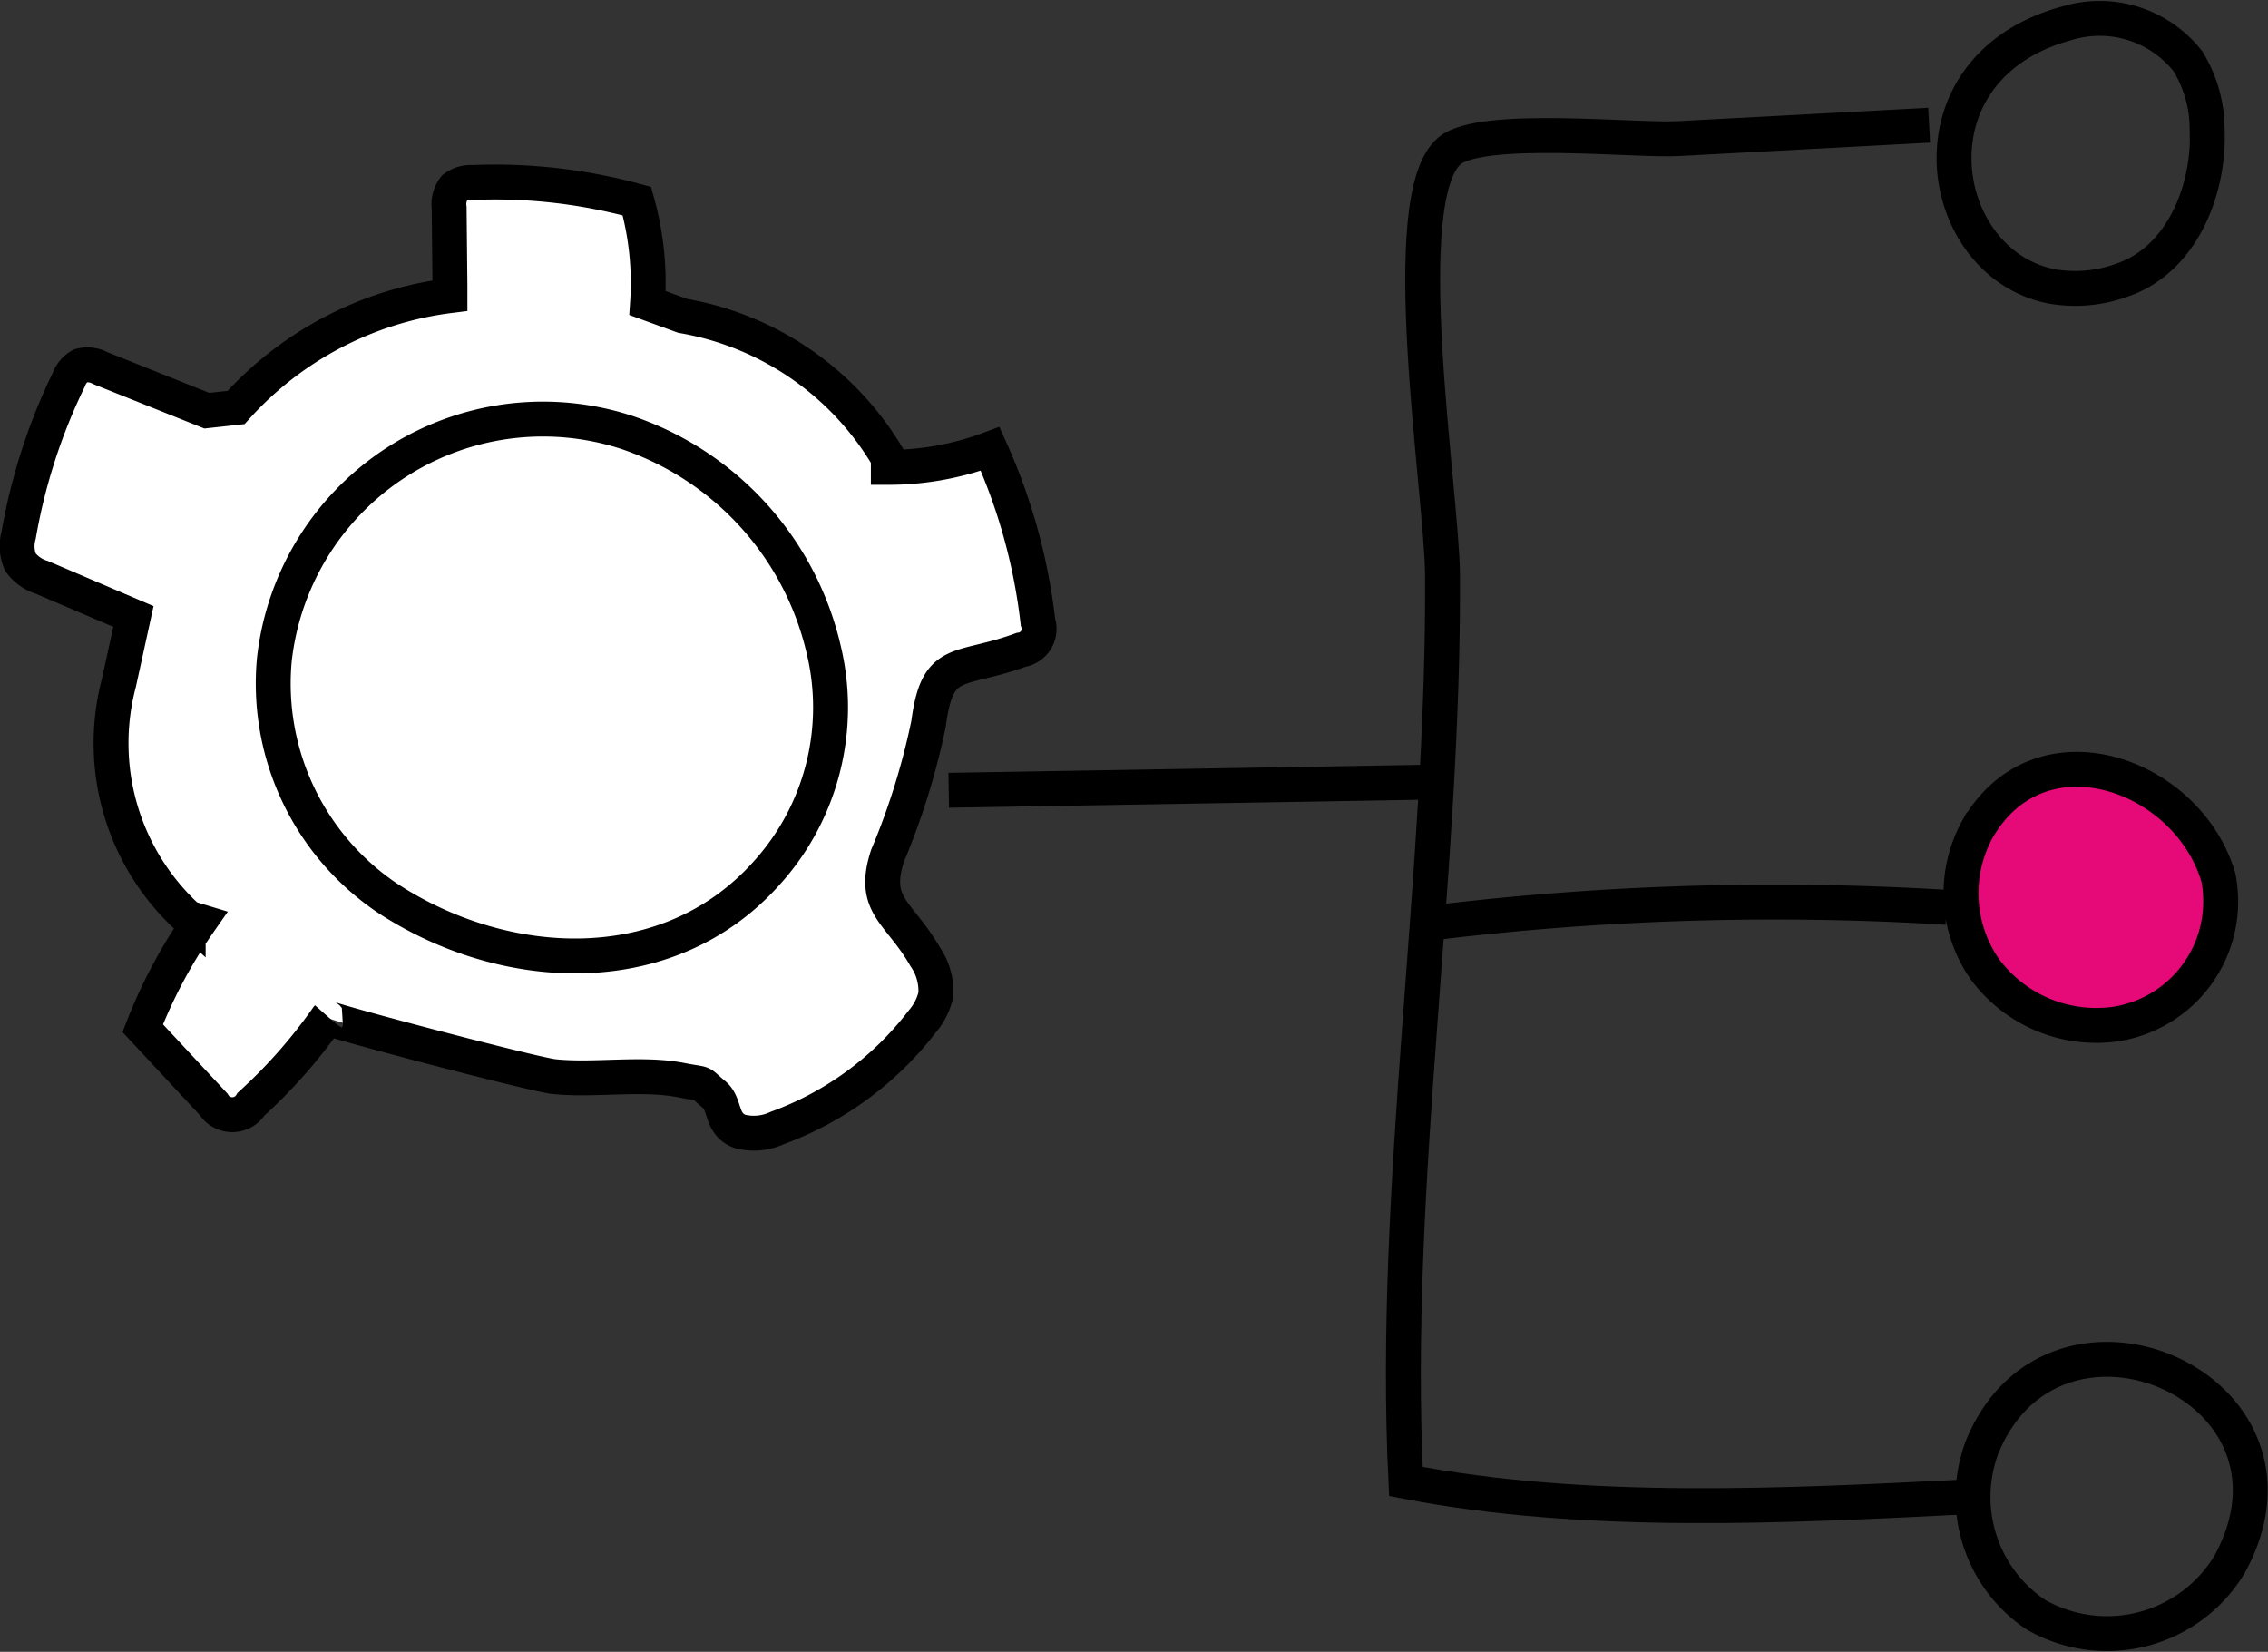
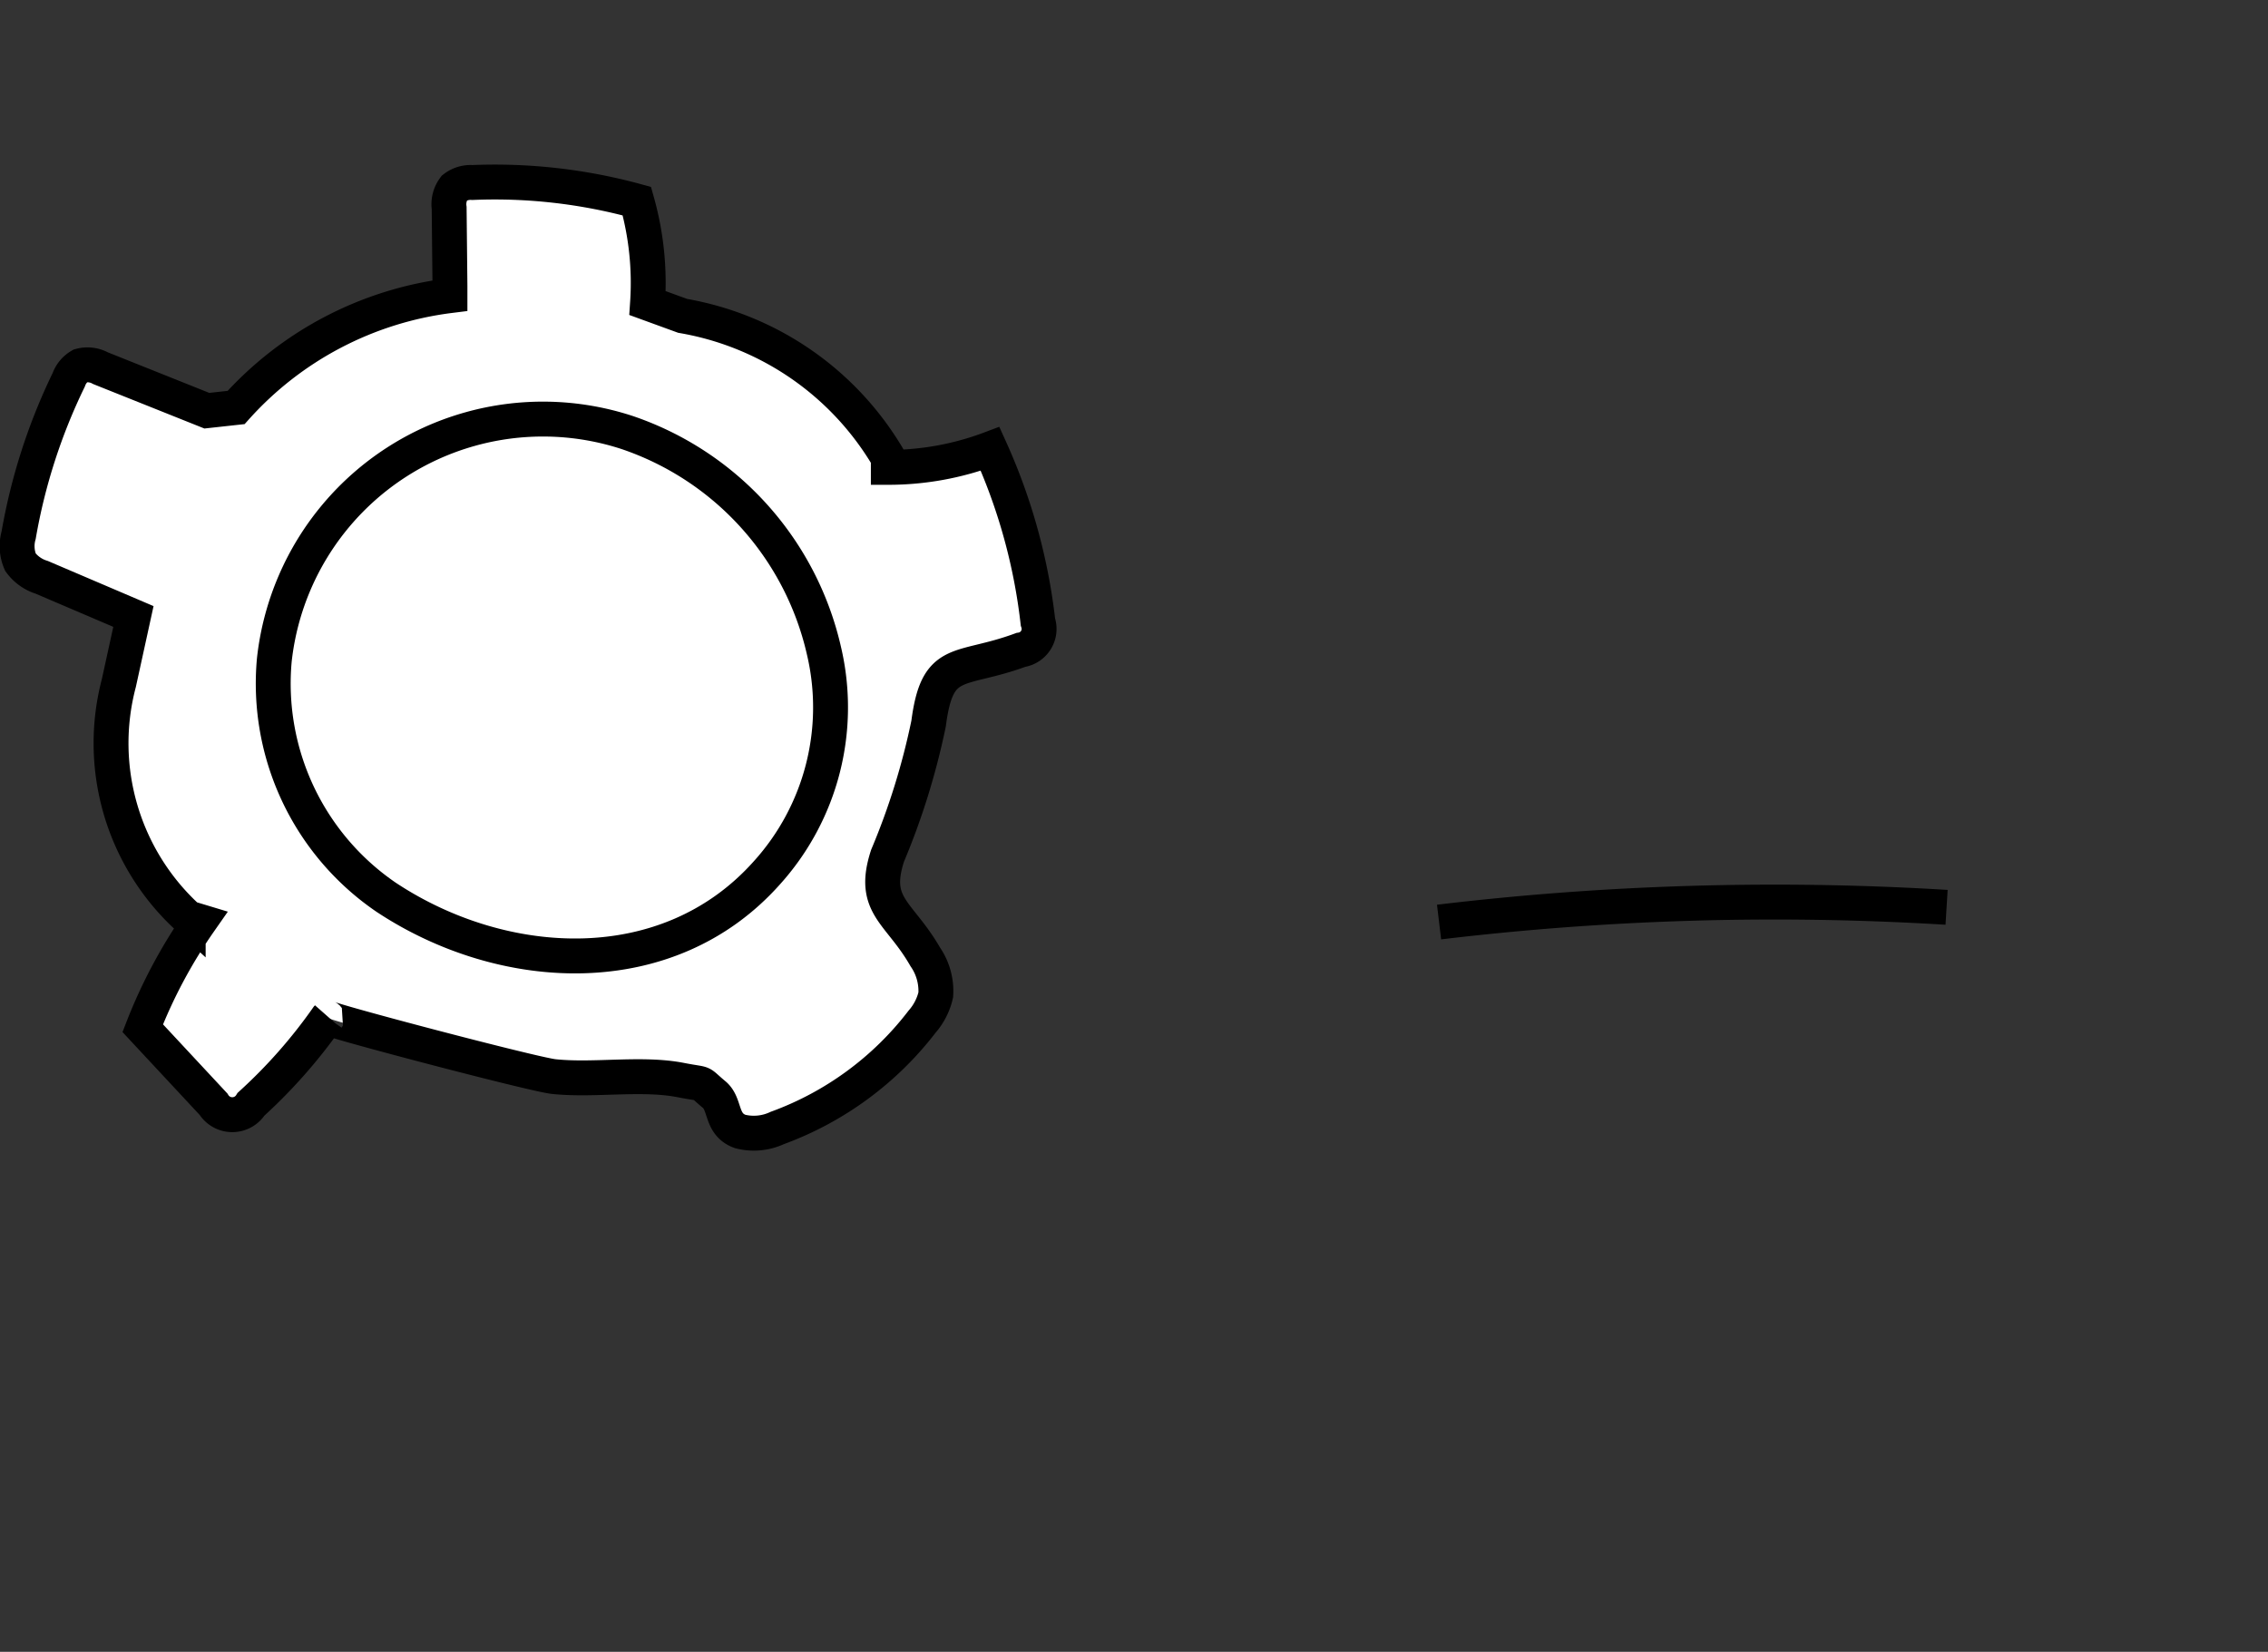
<svg xmlns="http://www.w3.org/2000/svg" width="65.003" height="47.343" viewBox="0 0 65.003 47.343">
  <rect x="0" y="0" width="65.003" height="47.343" fill="#333333" stroke="none" />
  <defs>
    <style>.a{fill:#fff;}.a,.b,.c{stroke:#000;stroke-miterlimit:10;}.b{fill:none;}.c{fill:#e60978;}</style>
  </defs>
  <g transform="translate(-63.484 -946.19)">
    <path class="a" d="M67.308,968.3l-2.627-1.122a1.191,1.191,0,0,1-.612-.435,1.153,1.153,0,0,1-.051-.772,16.708,16.708,0,0,1,1.437-4.456.754.754,0,0,1,.332-.4.775.775,0,0,1,.578.069l3.047,1.218.839-.092a9.883,9.883,0,0,1,6.129-3.206l0-.282-.023-2.23a.777.777,0,0,1,.148-.573.76.76,0,0,1,.518-.157,15.4,15.4,0,0,1,4.714.534,8.6,8.6,0,0,1,.306,2.921l1.007.367a8.511,8.511,0,0,1,5.894,4.073l0,.269a8.273,8.273,0,0,0,2.918-.53,16.554,16.554,0,0,1,1.37,4.961.607.607,0,0,1-.487.8c-1.771.653-2.394.161-2.646,2.109a20.372,20.372,0,0,1-1.177,3.792c-.47,1.445.337,1.6,1.082,2.9a1.722,1.722,0,0,1,.3,1.086,1.755,1.755,0,0,1-.389.765,9.216,9.216,0,0,1-4.154,3.051,1.586,1.586,0,0,1-1.064.1c-.569-.207-.405-.775-.744-1.057-.489-.407-.185-.265-.957-.416-1.126-.22-2.475.022-3.641-.1-.6-.065-6.534-1.631-6.489-1.689a14.939,14.939,0,0,1-2.186,2.48.632.632,0,0,1-1.077,0L67.575,980.1a14.563,14.563,0,0,1,1.634-3.061l-.331-.1a6.772,6.772,0,0,1-1.987-6.734Z" transform="translate(0 -4.441)" />
    <path class="a" d="M94.07,975.736a8.625,8.625,0,0,0-5.649-6.259A7.746,7.746,0,0,0,78.316,976a7.414,7.414,0,0,0,3.215,6.806c3.344,2.21,8.064,2.487,10.908-.713A7.074,7.074,0,0,0,94.07,975.736Z" transform="translate(-6.97 -10.893)" />
-     <path class="b" d="M116.051,989.631l13.561-.229" transform="translate(-25.376 -20.791)" />
-     <path class="b" d="M156.536,952.667l-7.194.385c-1.255.067-5.647-.415-6.553.351-1.595,1.347-.216,9.781-.2,12.162.05,8.585-1.463,17.5-1.05,25.975,5.155,1,10.943.7,16.177.435" transform="translate(-37.761 -2.889)" />
    <path class="b" d="M143.463,996.671a80.989,80.989,0,0,1,14.546-.422" transform="translate(-38.734 -24.054)" />
-     <path class="b" d="M175.089,954.405a3.915,3.915,0,0,0,2.014-.2c1.683-.591,2.494-2.591,2.4-4.373a3.711,3.711,0,0,0-.543-1.877,3.215,3.215,0,0,0-3.467-1.1C170.783,948.123,171.7,953.787,175.089,954.405Z" transform="translate(-52.762)" />
-     <path class="c" d="M180.016,991.775c-.881-2.985-5.131-4.492-6.912-1.367a3.807,3.807,0,0,0,.222,4,3.974,3.974,0,0,0,3.708,1.576A3.557,3.557,0,0,0,180.016,991.775Z" transform="translate(-52.952 -20.438)" />
-     <path class="b" d="M180.664,1027.531c2.766-5.074-5.014-8.413-7.091-3.369a4.057,4.057,0,0,0,1.53,4.814A4.1,4.1,0,0,0,180.664,1027.531Z" transform="translate(-53.274 -36.511)" />
  </g>
</svg>